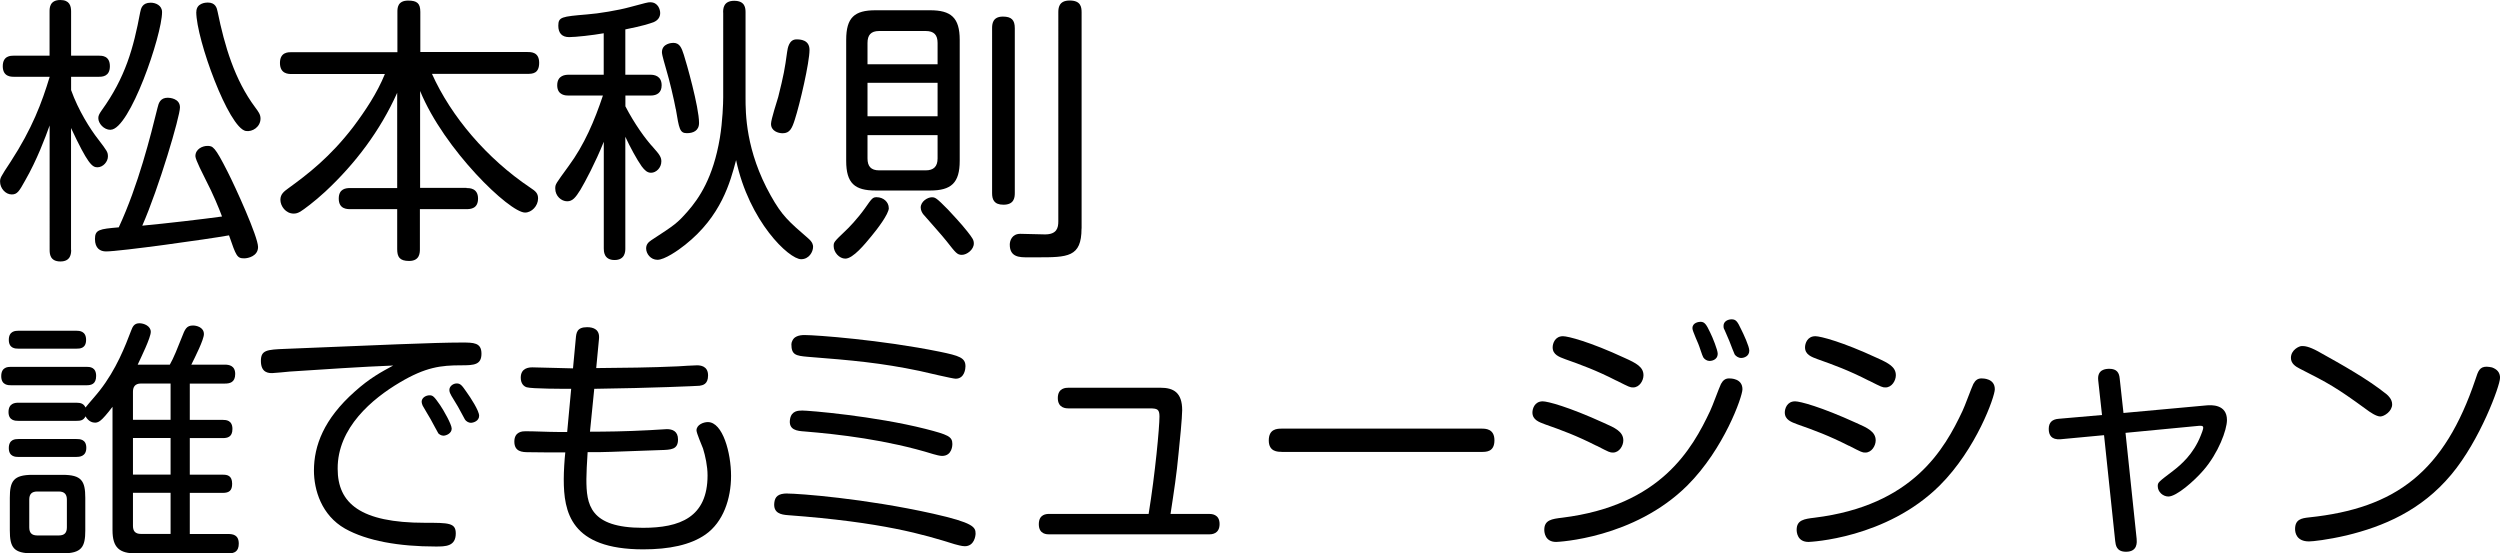
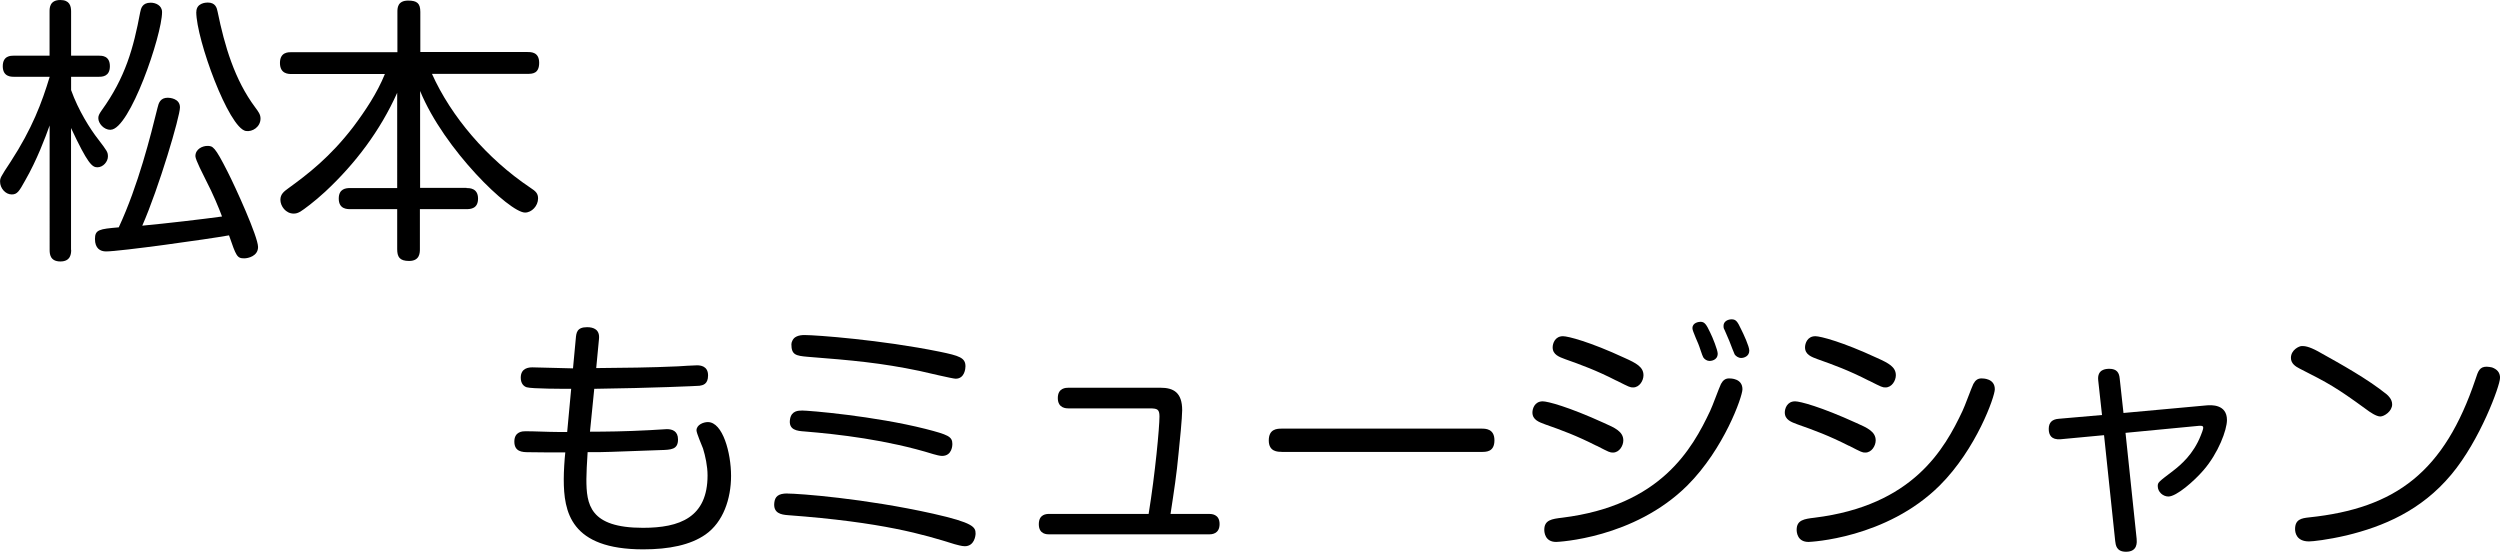
<svg xmlns="http://www.w3.org/2000/svg" id="b" data-name="レイヤー 2" viewBox="0 0 343.54 76.04">
  <g id="c" data-name="レイヤー 1">
    <g>
      <g>
        <path d="M9.78,34.33c0,.49-.04,1.6-1.48,1.6s-1.48-1.07-1.48-1.6V17.24c-.57,1.6-1.75,4.76-3.35,7.54-.84,1.52-1.1,1.94-1.86,1.94-.88,0-1.6-.88-1.6-1.75,0-.49,.04-.61,1.45-2.74,2.97-4.57,4.3-8.14,5.37-11.68H1.9c-.38,0-1.52,0-1.52-1.45s1.1-1.45,1.52-1.45H6.81V1.56c0-.42,0-1.56,1.48-1.56,1.26,0,1.48,.8,1.48,1.56V7.65h3.81c.42,0,1.52,0,1.52,1.45s-1.1,1.45-1.52,1.45h-3.81v1.83c.99,2.78,2.63,5.37,3.73,6.77,1.22,1.6,1.33,1.75,1.33,2.36,0,.69-.65,1.48-1.45,1.48-.72,0-1.33-.5-3.62-5.4v16.75ZM21.65,14.8c.15-.65,.38-1.37,1.41-1.37,.23,0,1.67,.08,1.67,1.33s-2.89,11.04-5.18,16.25c3.24-.3,8.45-.91,10.96-1.26-.42-1.14-1.26-3.16-2.21-4.98-.34-.69-1.45-2.82-1.45-3.31,0-.99,.99-1.41,1.64-1.41,.76,0,1.03,.08,2.78,3.54,1.07,2.09,4.19,8.94,4.19,10.35,0,1.26-1.37,1.56-1.9,1.56-.99,0-1.1-.3-2.09-3.16-2.93,.53-14.99,2.21-16.9,2.21-.8,0-1.52-.42-1.52-1.71s.61-1.37,3.27-1.6c2.7-5.82,4.38-12.6,5.33-16.44Zm-6.47,3.04c-.91,0-1.67-.88-1.67-1.6,0-.3,.08-.53,.46-1.07,3.27-4.53,4.38-8.6,5.29-13.47,.11-.53,.27-1.33,1.45-1.33,.69,0,1.56,.38,1.56,1.29,0,3.16-4.45,16.17-7.08,16.17ZM26.98,1.64c0-1.22,1.29-1.29,1.56-1.29,1.07,0,1.26,.72,1.37,1.29,.95,4.64,2.32,9.32,5.17,13.13,.42,.57,.72,.95,.72,1.52,0,1.14-1.1,1.86-2.02,1.71-2.36-.42-6.81-12.6-6.81-16.36Z" />
        <path d="M64.09,25.84c.42,0,1.6,0,1.6,1.45,0,1.37-.99,1.45-1.6,1.45h-6.39v5.48c0,.49,0,1.64-1.48,1.64-1.33,0-1.64-.57-1.64-1.64v-5.48h-6.43c-.46,0-1.6,0-1.6-1.45,0-1.37,.99-1.45,1.6-1.45h6.43V12.75c-2.32,5.18-5.75,9.74-9.89,13.59-1.48,1.37-2.97,2.47-3.42,2.74-.34,.19-.57,.27-.91,.27-1.1,0-1.83-1.03-1.83-1.9,0-.76,.49-1.14,1.07-1.56,2.74-1.98,5.78-4.34,8.91-8.41,1.71-2.28,3.31-4.68,4.38-7.31h-12.82c-.42,0-1.6,0-1.6-1.52s1.18-1.48,1.6-1.48h14.54V1.64c0-.5,0-1.56,1.48-1.56,1.22,0,1.67,.38,1.67,1.56V7.15h14.73c.5,0,1.6,0,1.6,1.48s-.91,1.52-1.6,1.52h-13.13c2.63,5.86,7.54,11.64,13.51,15.64,.76,.49,1.07,.8,1.07,1.48,0,1.03-.88,1.94-1.79,1.94-2.13,0-11.11-8.64-14.42-16.71v13.32h6.39Z" />
-         <path d="M85.94,10.27h3.46c.5,0,1.52,.15,1.52,1.45,0,.99-.61,1.41-1.52,1.41h-3.46v1.48c1.22,2.36,2.74,4.49,3.84,5.67,.88,.99,1.1,1.33,1.1,1.9,0,.88-.72,1.56-1.41,1.56-.53,0-.88-.34-1.29-.88-.65-.91-1.6-2.66-2.25-4.07v15.34c0,.38,0,1.6-1.48,1.6s-1.48-1.22-1.48-1.6v-14.65c-1.18,2.93-2.55,5.48-3.2,6.58-.68,1.1-1.1,1.6-1.83,1.6-.8,0-1.64-.72-1.64-1.75,0-.61,.04-.61,1.83-3.08,2.17-2.93,3.58-6.28,4.72-9.7h-4.72c-.34,0-1.56,0-1.56-1.41s1.18-1.45,1.56-1.45h4.83V4.57c-1.48,.27-3.88,.53-4.76,.53-.99,0-1.48-.57-1.48-1.56,0-1.22,.46-1.26,3.96-1.56,1.56-.11,4.3-.57,5.82-.99,2.28-.61,2.51-.68,2.85-.68,1.1,0,1.37,1.03,1.37,1.48,0,.53-.27,.99-.91,1.26-.65,.23-1.45,.5-3.88,.99v6.24ZM99.37,1.71c0-.46,0-1.6,1.52-1.6s1.56,1.03,1.56,1.6V13.4c0,2.13,0,7.31,3.46,13.47,1.56,2.78,2.4,3.5,5.21,5.94,.57,.5,.61,.91,.61,1.1,0,.72-.57,1.71-1.64,1.71-1.67,0-7.15-5.18-8.94-13.62-.8,3.01-2.02,7.69-7,11.64-.99,.8-2.85,2.06-3.8,2.06s-1.56-.84-1.56-1.56c0-.53,.27-.84,.72-1.14,3.27-2.13,3.54-2.32,4.99-3.96,1.56-1.79,3.5-4.6,4.42-10.08,.38-2.32,.46-4.76,.46-5.59V1.71Zm-6.51,13.28c-.23-1.26-.88-4.03-1.29-5.37-.15-.57-.61-2.02-.61-2.44,0-1.22,1.37-1.29,1.56-1.29,.88,0,1.14,.68,1.45,1.64,.34,1.03,2.09,7.19,2.09,9.36,0,1.1-.84,1.41-1.67,1.41-.99,0-1.07-.61-1.52-3.31Zm18.38-8.14c0,1.75-1.33,7.46-2.02,9.59-.38,1.18-.68,1.87-1.67,1.87-.61,0-1.6-.3-1.6-1.29,0-.61,.84-3.16,.99-3.69,.76-3.04,.91-3.88,1.22-6.17,.08-.57,.27-1.75,1.29-1.75,.5,0,1.79,.04,1.79,1.45Z" />
-         <path d="M122.14,28.58c0,.84-1.64,2.97-2.4,3.88-.88,1.07-2.51,3.08-3.58,3.08-.84,0-1.6-.88-1.6-1.71,0-.53,0-.57,1.6-2.09,.42-.38,1.67-1.67,2.7-3.12,.95-1.37,1.07-1.52,1.6-1.52,.95,0,1.67,.68,1.67,1.48Zm9.74-6.47c0,3.04-1.18,4.07-4.07,4.07h-7.5c-2.85,0-4.03-.99-4.03-4.07V5.48c0-3.08,1.14-4.07,4.03-4.07h7.5c2.85,0,4.07,.99,4.07,4.07V22.11Zm-12.67-13.28h9.63v-2.93c0-1.1-.49-1.64-1.64-1.64h-6.39c-1.14,0-1.6,.57-1.6,1.64v2.93Zm9.63,2.55h-9.63v4.6h9.63v-4.6Zm-9.63,7.19v3.2c0,1.07,.46,1.64,1.6,1.64h6.39c1.1,0,1.64-.53,1.64-1.64v-3.2h-9.63Zm11.07,10.24c.42,.46,1.83,1.94,2.66,3.01,.68,.88,.88,1.14,.88,1.64,0,.84-.95,1.56-1.64,1.56-.65,0-.84-.27-2.09-1.86-.49-.65-2.78-3.2-3.23-3.73-.11-.15-.34-.5-.34-.91,0-.84,.95-1.41,1.52-1.41,.46,0,.61,.04,2.25,1.71Zm9.17-2.28c0,.65-.11,1.6-1.56,1.6-1.33,0-1.56-.76-1.56-1.6V3.88c0-.53,.04-1.6,1.48-1.6,1.18,0,1.64,.46,1.64,1.6V26.52Zm9.17,4.87c0,3.96-1.9,3.96-6.13,3.96h-1.29c-1.07,0-2.44,0-2.44-1.75,0-.49,.27-1.48,1.45-1.48,.53,0,2.89,.08,3.39,.08,1.64,0,1.83-.91,1.83-1.79V1.71c0-.57,.04-1.64,1.56-1.64s1.64,.88,1.64,1.64V31.4Z" />
      </g>
      <g>
-         <path d="M1.52,52.94c-.38,0-1.35,0-1.35-1.25s.9-1.28,1.35-1.28H11.89c.45,0,1.32,.03,1.32,1.25,0,1.14-.69,1.28-1.32,1.28H1.52Zm21.82-2.84c.49-.83,1.11-2.39,1.63-3.71,.45-1.18,.66-1.66,1.56-1.66,.42,0,1.49,.21,1.49,1.18,0,.76-1.21,3.16-1.73,4.2h4.61c.52,0,1.42,.1,1.42,1.28s-.76,1.32-1.42,1.32h-4.82v4.99h4.54c.42,0,1.32,.03,1.32,1.25,0,1.14-.73,1.25-1.32,1.25h-4.54v5.03h4.54c.59,0,1.28,.1,1.28,1.25,0,.94-.42,1.25-1.28,1.25h-4.54v5.65h5.27c.62,0,1.46,.1,1.46,1.32,0,1.08-.59,1.35-1.46,1.35h-12.66c-2.29,0-3.23-.8-3.23-3.19v-16.96c-.73,.97-1.35,1.66-1.63,1.87-.21,.17-.45,.31-.76,.31-.35,0-.9-.14-1.32-.87-.28,.59-.76,.62-1.25,.62H2.52c-.38,0-1.35,0-1.35-1.21s.9-1.28,1.35-1.28h7.98c.62,0,1.01,.14,1.25,.66,.28-.38,1.7-1.98,1.94-2.32,2.29-2.91,3.54-6.17,4.33-8.25,.21-.55,.42-1.01,1.14-1.01,.62,0,1.56,.38,1.56,1.18s-1.35,3.54-1.8,4.51h4.41Zm-20.81-2.19c-.38,0-1.32,0-1.32-1.21s.9-1.25,1.32-1.25h7.98c.38,0,1.32,.03,1.32,1.25s-.9,1.21-1.32,1.21H2.52Zm0,14.88c-.35,0-1.32,0-1.32-1.21s.87-1.25,1.32-1.25h7.98c.42,0,1.35,0,1.35,1.21s-.97,1.25-1.39,1.25H2.52Zm9.19,10.09c0,2.29-.49,3.16-3.12,3.16H4.47c-2.6,0-3.12-.8-3.12-3.16v-4.47c0-2.29,.49-3.16,3.12-3.16h4.13c2.6,0,3.12,.83,3.12,3.16v4.47Zm-2.53-4.23c0-.69-.31-1.11-1.11-1.11h-2.95c-.76,0-1.11,.35-1.11,1.11v3.82c0,.76,.35,1.11,1.11,1.11h2.95c.76,0,1.11-.35,1.11-1.11v-3.82Zm14.25-10.96v-4.99h-4.06c-.87,0-1.11,.52-1.11,1.14v3.85h5.17Zm0,7.53v-5.03h-5.17v5.03h5.17Zm0,2.5h-5.17v4.54c0,.69,.28,1.11,1.11,1.11h4.06v-5.65Z" />
-         <path d="M39.8,51.06c-.38,.03-2.05,.21-2.39,.21-.45,0-1.56,0-1.56-1.67,0-1.49,.8-1.56,3.36-1.66,12.73-.52,20.46-.87,24.24-.87,1.63,0,2.71,0,2.71,1.53s-1.01,1.6-2.77,1.6c-2.81,0-4.89,.24-8.46,2.36-3.75,2.22-8.57,6.21-8.53,11.86,0,4.72,3.09,7.42,12,7.42,3.26,0,4.23,0,4.23,1.46,0,1.8-1.42,1.8-2.77,1.8-4.99,0-9.43-.76-12.45-2.46-3.23-1.84-4.27-5.31-4.27-7.98,0-3.4,1.35-7.08,5.62-10.86,2.05-1.84,3.61-2.67,5.27-3.57-4.37,.17-9.47,.52-14.22,.83Zm18.28,4.68c-.07-.17-.14-.38-.14-.52,0-.59,.62-.9,1.08-.9s.62,.14,1.46,1.35c.45,.66,1.59,2.64,1.59,3.23,0,.66-.76,.97-1.14,.97-.31,0-.59-.21-.69-.31-.04-.03-.97-1.8-1.08-1.98-.17-.31-.94-1.56-1.08-1.84Zm3.95-1.35c-.14-.24-.28-.52-.28-.8,0-.52,.52-.9,1.01-.9,.52,0,.73,.28,1.35,1.18,.55,.76,1.73,2.57,1.73,3.26,0,.73-.8,.97-1.14,.97-.24,0-.62-.14-.83-.49-.28-.49-.66-1.25-.94-1.73-.14-.24-.76-1.25-.9-1.49Z" />
        <path d="M81.03,59.32c2.05,0,4.96-.03,8.25-.21,.35,0,2.01-.14,2.36-.14,.76,0,1.53,.28,1.53,1.42,0,1.39-.94,1.42-2.43,1.46-1.32,.03-7.14,.28-8.36,.28h-1.63c-.1,1.46-.17,2.98-.17,3.71,0,3.47,.42,6.69,7.77,6.69,5.06,0,8.88-1.42,8.88-7.21,0-1.28-.31-2.67-.62-3.68-.14-.38-.9-2.12-.9-2.5,0-.76,.94-1.14,1.56-1.14,2.05,0,3.19,4.23,3.19,7.39s-1.08,6.35-3.5,8.05c-2.08,1.46-5.03,2.05-8.57,2.05-10.02,0-10.92-5.17-10.92-9.64,0-1.08,.1-2.67,.21-3.68-1.28,0-3.92,0-5.06-.03-.87,0-1.94-.07-1.94-1.46s1.15-1.42,1.53-1.42c1.25,0,3.19,.1,4.41,.1h1.32l.55-5.93c-1.04,0-5.41,0-6.1-.21-.35-.1-.83-.45-.83-1.32,0-1.35,1.14-1.42,1.6-1.42,.87,0,4.79,.14,5.58,.14l.38-4.06c.07-.83,.14-1.6,1.56-1.6,.87,0,1.77,.31,1.63,1.63l-.38,3.99c3.75-.03,7.49-.07,11.24-.24,.38-.03,2.22-.14,2.6-.14,.45,0,1.53,.07,1.53,1.39,0,1.25-.76,1.35-1.18,1.42-.24,.03-6.52,.31-14.46,.42l-.59,5.9Z" />
        <path d="M108.18,67.82c1.56,0,10.61,.66,20.05,2.77,5.55,1.25,5.83,1.84,5.83,2.74,0,.24-.14,1.73-1.49,1.73-.42,0-1.11-.21-1.39-.28-4.23-1.32-9.82-3.02-22.93-3.99-.87-.07-2.05-.24-1.84-1.77,.1-.76,.52-1.21,1.77-1.21Zm1.98-11.41c1.04,0,10.02,.76,17.03,2.53,3.09,.8,3.68,1.04,3.68,2.08,0,.1,0,1.63-1.42,1.63-.31,0-.83-.14-1.18-.24-6.38-1.98-13.08-2.74-17.69-3.12-1.01-.07-2.29-.17-2.01-1.73,.21-1.14,1.18-1.14,1.6-1.14Zm-.73-10.16c.38-.17,.73-.21,1.14-.21,1.56,0,10.54,.66,18.56,2.29,2.71,.56,3.54,.83,3.54,2.01,0,.28-.1,1.7-1.35,1.7-.42,0-4.2-.9-4.96-1.07-5.31-1.11-9.23-1.46-15.36-1.94-1.67-.14-2.25-.28-2.25-1.73,0-.31,.24-.87,.69-1.04Z" />
        <path d="M166.13,70.62c.31,0,1.46,0,1.46,1.39s-1.11,1.42-1.46,1.42h-21.92c-.35,0-1.46,0-1.46-1.39s1.04-1.42,1.46-1.42h13.63c.9-5.51,1.49-11.9,1.49-13.39,0-1.01-.31-1.11-1.35-1.11h-11.13c-.31,0-1.49,0-1.49-1.42s1.14-1.42,1.49-1.42h12.62c1.8,0,2.98,.66,2.98,3.09,0,.97-.35,4.61-.49,5.86-.28,3.02-.62,5.17-1.11,8.39h5.27Z" />
        <path d="M176.12,62.09c-.52,0-1.77,0-1.77-1.56s1.08-1.63,1.77-1.63h27.47c.52,0,1.77,0,1.77,1.6s-1.11,1.6-1.77,1.6h-27.47Z" />
        <path d="M219.39,61.26c-2.81-1.42-4.72-2.12-7.08-2.95-.83-.31-1.73-.62-1.73-1.63,0-.49,.28-1.53,1.42-1.53,.66,0,3.5,.73,8.43,2.98,1.49,.66,2.64,1.18,2.64,2.39,0,.73-.55,1.67-1.42,1.67-.42,0-.49-.03-2.25-.94Zm20.05-7.77c0,1.01-2.53,8.19-7.56,13.21-7.35,7.32-17.86,7.77-18.04,7.77-1.53,0-1.63-1.32-1.63-1.67,0-1.35,1.04-1.49,2.46-1.66,13.53-1.67,17.86-9.43,20.33-14.67,.28-.55,1.25-3.23,1.49-3.71,.28-.52,.62-.76,1.11-.76,.24,0,1.84,0,1.84,1.49Zm-17.31-1.18c-2.77-1.42-4.89-2.19-7.04-2.95-.83-.31-1.73-.62-1.73-1.63,0-.52,.31-1.53,1.42-1.53,.69,0,3.68,.76,8.46,2.98,1.63,.73,2.6,1.25,2.6,2.39,0,.73-.55,1.67-1.42,1.67-.42,0-.49-.03-2.29-.94Zm10.58-6.66c-.07-.21-.14-.38-.14-.56,0-.76,.87-.87,1.11-.87,.55,0,.8,.35,1.32,1.46,.35,.69,1.04,2.43,1.04,2.91,0,.97-1.01,1.01-1.11,1.01-.35,0-.69-.21-.87-.49-.14-.21-.56-1.6-.69-1.87-.1-.24-.59-1.35-.66-1.6Zm4.23-.38c-.1-.21-.1-.35-.1-.49,0-.66,.66-.9,1.11-.9,.59,0,.8,.28,1.32,1.39,.31,.62,1.11,2.32,1.11,2.91,0,.8-.76,1.01-1.11,1.01-.42,0-.76-.28-.9-.49-.1-.21-.49-1.21-.73-1.84-.1-.24-.59-1.35-.69-1.6Z" />
-         <path d="M254.07,61.26c-2.81-1.42-4.72-2.12-7.08-2.95-.83-.31-1.73-.62-1.73-1.63,0-.49,.28-1.53,1.42-1.53,.66,0,3.5,.73,8.43,2.98,1.49,.66,2.64,1.18,2.64,2.39,0,.73-.55,1.67-1.42,1.67-.42,0-.49-.03-2.25-.94Zm20.05-7.77c0,1.01-2.53,8.19-7.56,13.21-7.35,7.32-17.86,7.77-18.04,7.77-1.53,0-1.63-1.32-1.63-1.67,0-1.35,1.04-1.49,2.46-1.66,13.53-1.67,17.86-9.43,20.33-14.67,.28-.55,1.25-3.23,1.49-3.71,.28-.52,.62-.76,1.11-.76,.24,0,1.84,0,1.84,1.49Zm-17.31-1.18c-2.77-1.42-4.89-2.19-7.04-2.95-.83-.31-1.73-.62-1.73-1.63,0-.52,.31-1.53,1.42-1.53,.69,0,3.68,.76,8.46,2.98,1.63,.73,2.6,1.25,2.6,2.39,0,.73-.55,1.67-1.42,1.67-.42,0-.49-.03-2.29-.94Z" />
+         <path d="M254.07,61.26c-2.81-1.42-4.72-2.12-7.08-2.95-.83-.31-1.73-.62-1.73-1.63,0-.49,.28-1.53,1.42-1.53,.66,0,3.5,.73,8.43,2.98,1.49,.66,2.64,1.18,2.64,2.39,0,.73-.55,1.67-1.42,1.67-.42,0-.49-.03-2.25-.94Zm20.05-7.77c0,1.01-2.53,8.19-7.56,13.21-7.35,7.32-17.86,7.77-18.04,7.77-1.53,0-1.63-1.32-1.63-1.67,0-1.35,1.04-1.49,2.46-1.66,13.53-1.67,17.86-9.43,20.33-14.67,.28-.55,1.25-3.23,1.49-3.71,.28-.52,.62-.76,1.11-.76,.24,0,1.84,0,1.84,1.49Zm-17.31-1.18c-2.77-1.42-4.89-2.19-7.04-2.95-.83-.31-1.73-.62-1.73-1.63,0-.52,.31-1.53,1.42-1.53,.69,0,3.68,.76,8.46,2.98,1.63,.73,2.6,1.25,2.6,2.39,0,.73-.55,1.67-1.42,1.67-.42,0-.49-.03-2.29-.94" />
        <path d="M303.18,55.71c.69-.07,2.84-.17,2.84,2.01,0,1.35-1.18,4.54-3.23,6.9-1.28,1.49-3.71,3.61-4.82,3.61-.73,0-1.46-.62-1.46-1.42,0-.52,.07-.56,2.12-2.12,1.08-.83,2.78-2.29,3.78-4.82,.1-.24,.35-.87,.35-1.08s-.1-.31-.55-.28l-10.13,.97,1.53,14.57c.03,.42,.17,1.77-1.46,1.77-1.32,0-1.42-.9-1.49-1.49l-1.53-14.53-5.97,.56c-1.28,.1-1.63-.59-1.63-1.42,0-.9,.49-1.32,1.35-1.39l5.97-.52-.52-4.75c-.17-1.53,1.04-1.6,1.53-1.6,1.04,0,1.35,.56,1.42,1.32l.52,4.75,11.38-1.04Z" />
        <path d="M318.6,48.32c3.23,1.8,6.73,3.75,9.36,5.86,.24,.21,.76,.69,.76,1.39,0,.94-1.08,1.66-1.63,1.66s-1.42-.59-2.01-1.04c-4.09-2.98-5.13-3.54-9.09-5.55-.55-.28-1.18-.69-1.18-1.46,0-1.11,1.14-1.63,1.49-1.63s.9,0,2.29,.76Zm24.94,3.64c0,1.01-2.71,8.5-6.69,13.25-4.16,4.99-9.4,7.15-14.39,8.36-2.67,.62-4.65,.83-5.17,.83-1.7,0-1.91-1.18-1.91-1.7,0-1.32,.87-1.49,1.91-1.6,12-1.25,18.62-6.31,22.89-19.01,.35-1.08,.55-1.7,1.53-1.7,.28,0,.55,.07,.73,.1,.66,.24,1.11,.66,1.11,1.46Z" />
      </g>
    </g>
  </g>
</svg>